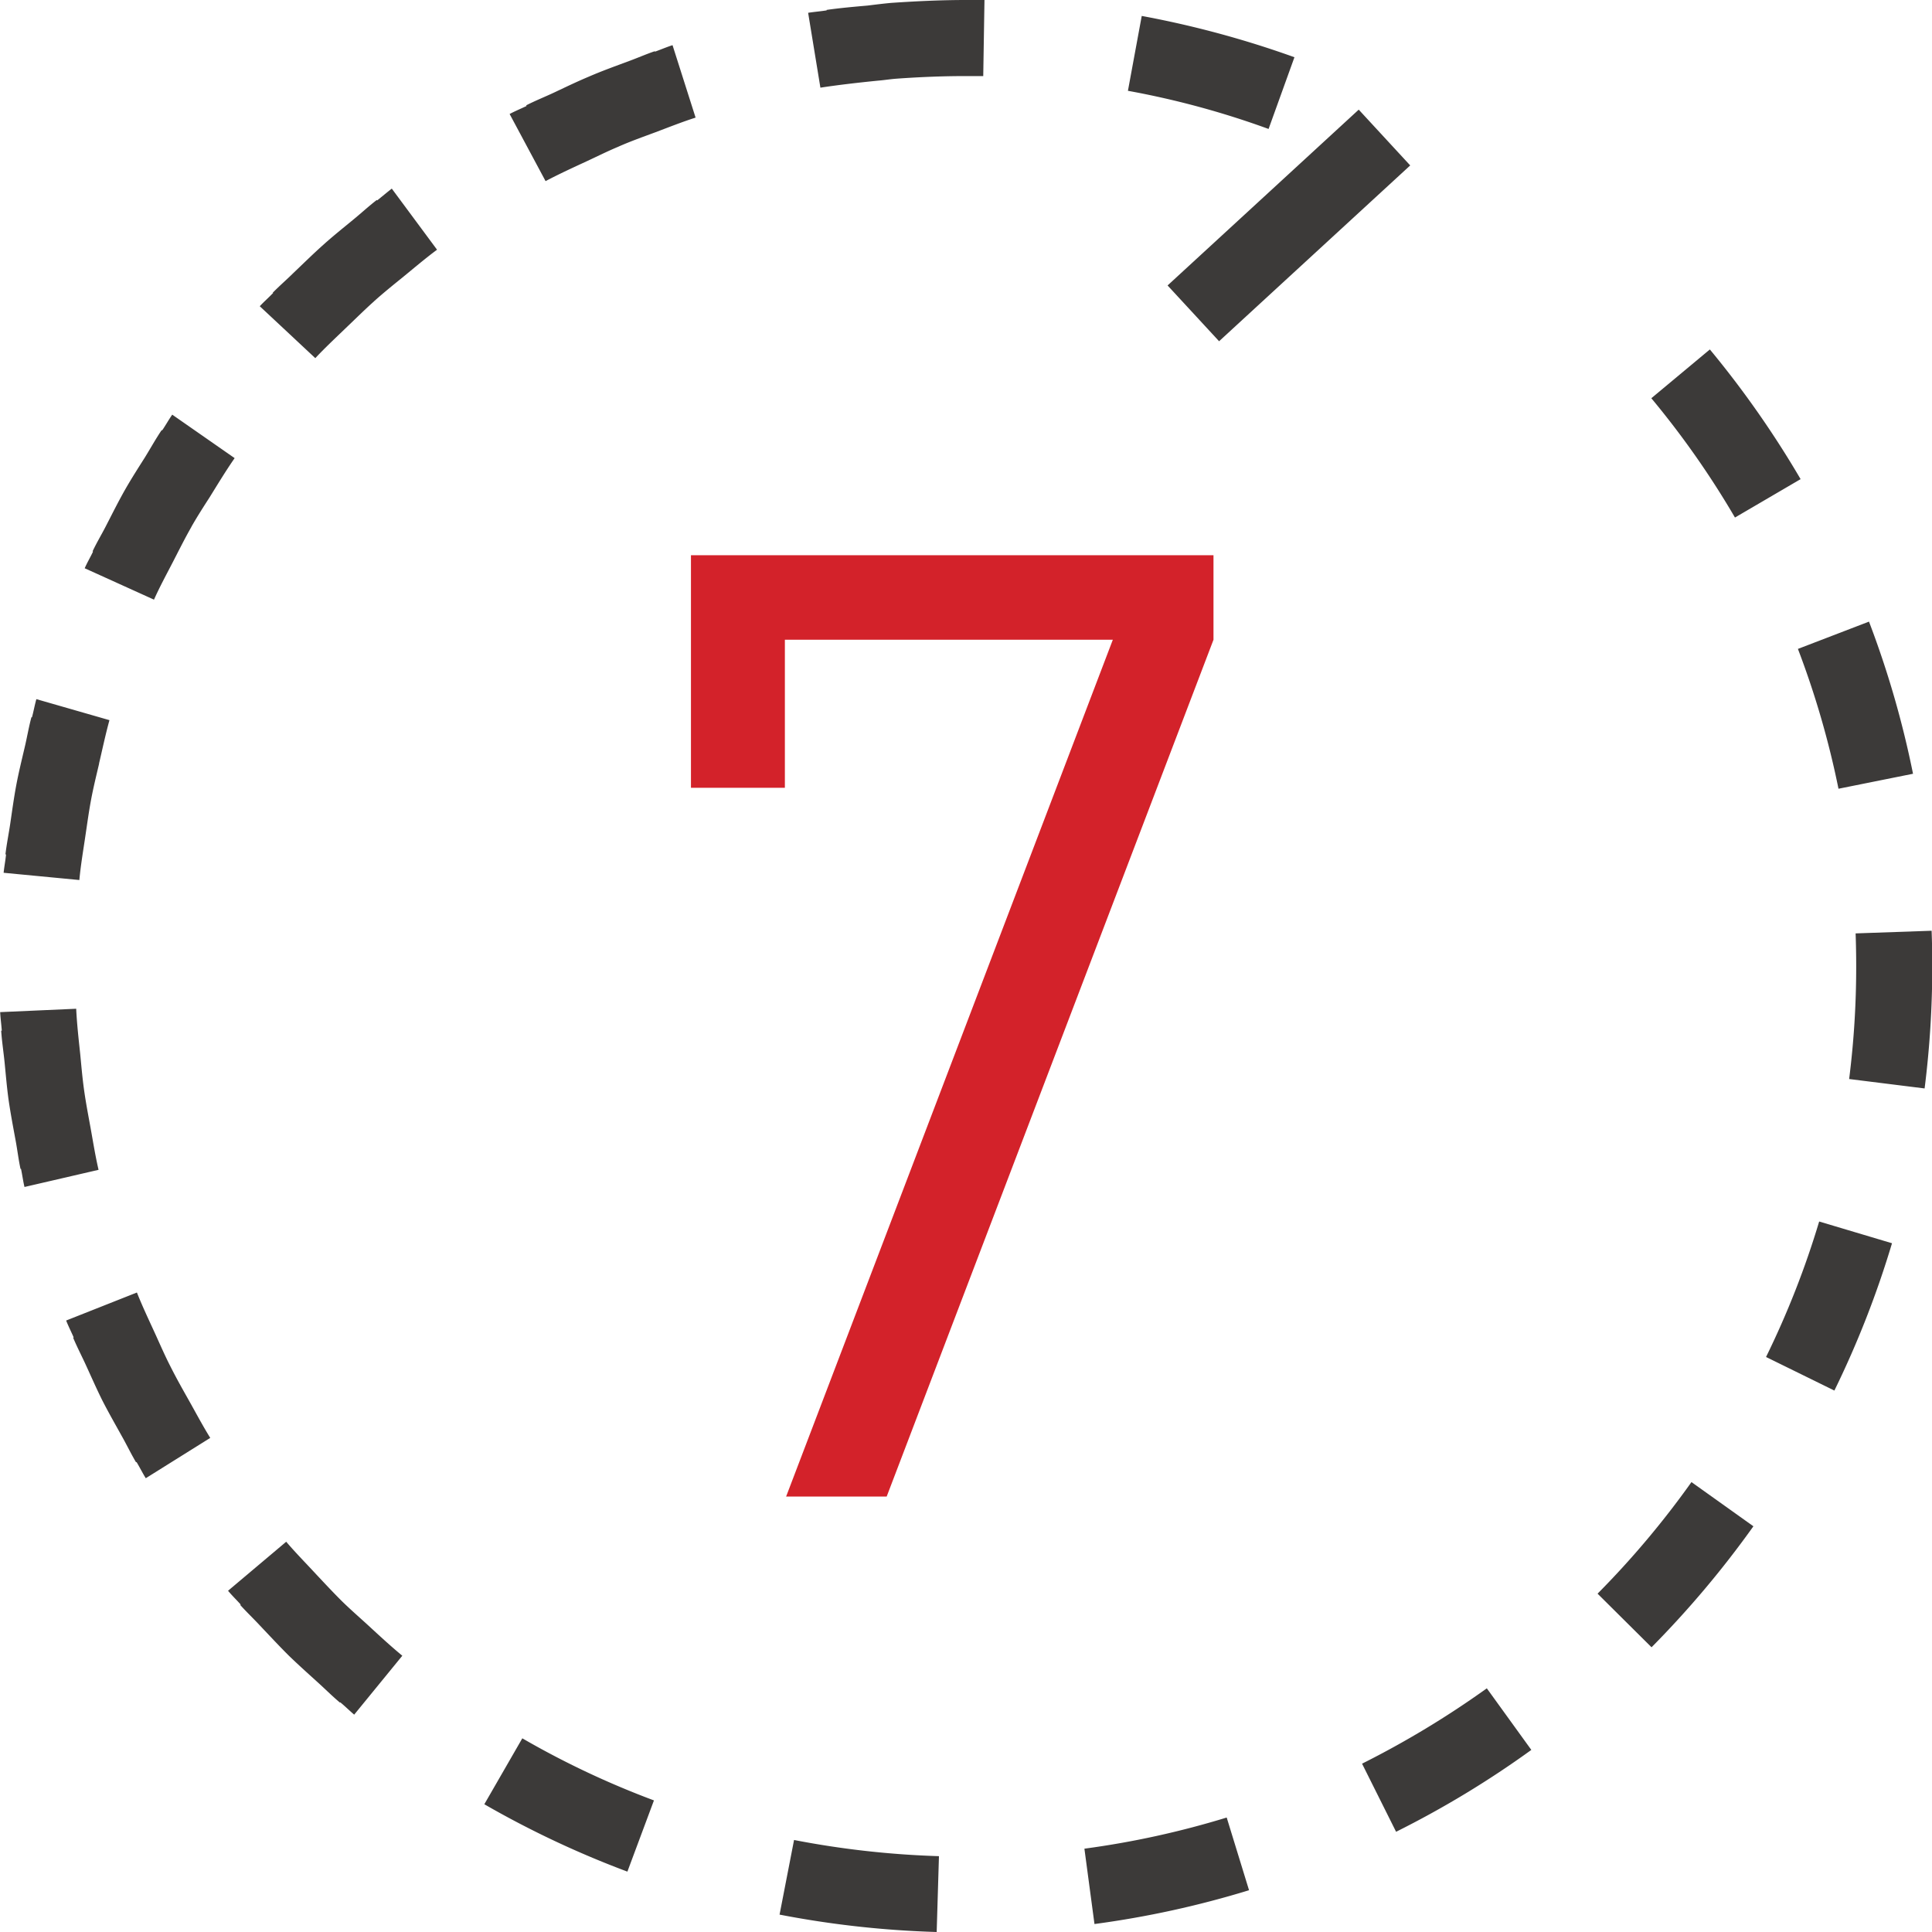
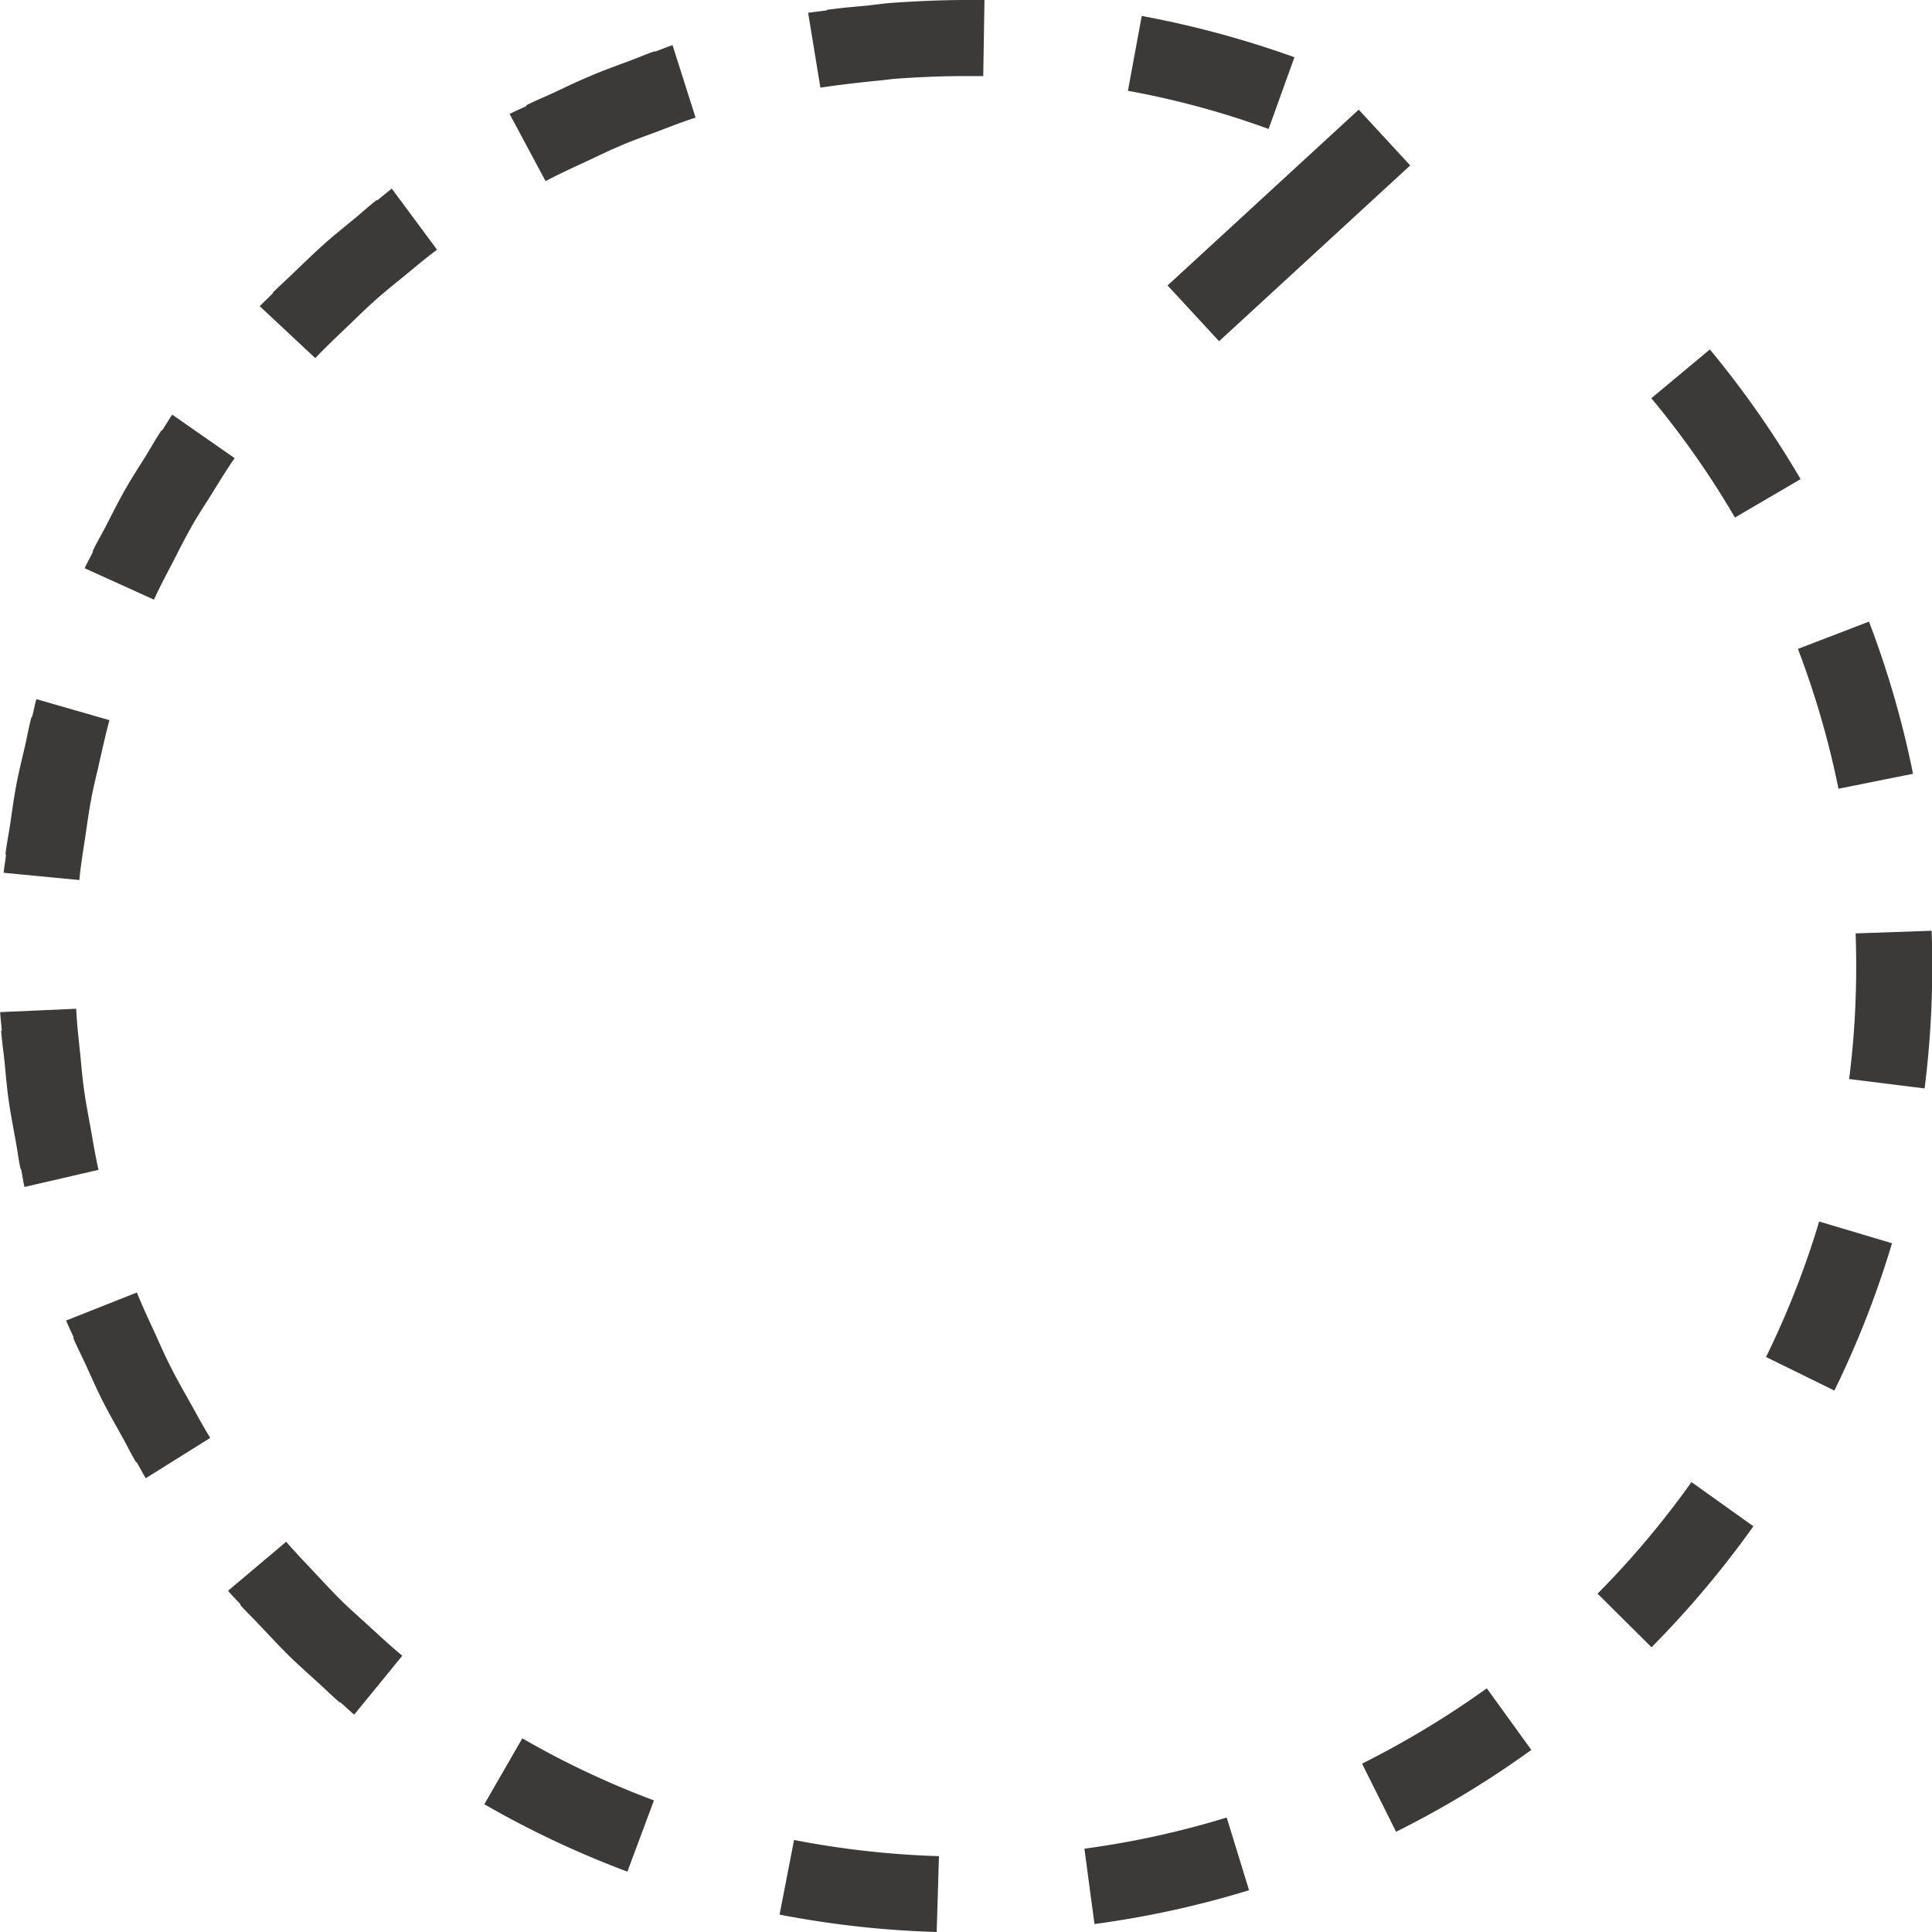
<svg xmlns="http://www.w3.org/2000/svg" id="更省心" width="80" height="80" viewBox="0 0 80 80">
  <defs>
    <style>
      .cls-1 {
        fill: #3c3a39;
      }

      .cls-1, .cls-2 {
        fill-rule: evenodd;
      }

      .cls-2 {
        fill: #d3222a;
      }
    </style>
  </defs>
  <path id="形状_24" data-name="形状 24" class="cls-1" d="M734.694,2704.07l-3.125-.39a36.921,36.921,0,0,0,.292-4.67c0-.45-0.008-0.91-0.024-1.36l3.147-.11c0.019,0.49.027,0.98,0.027,1.47A40.3,40.3,0,0,1,734.694,2704.07Zm-5.246-18.2,2.943-1.13a39.677,39.677,0,0,1,1.823,6.3l-3.086.62A36.732,36.732,0,0,0,729.448,2685.87Zm-6.07-10.38,2.424-2.02a40.521,40.521,0,0,1,3.757,5.37l-2.718,1.59A36.448,36.448,0,0,0,723.378,2675.49Zm4.227,46.71a40.764,40.764,0,0,1-4.218,5.01l-2.235-2.22a37.026,37.026,0,0,0,3.888-4.62Zm-16.205,9.83a38.428,38.428,0,0,0,5.166-3.12l1.843,2.55a40.02,40.02,0,0,1-5.6,3.39Zm-8.053-61.21,7.915-7.28,2.132,2.31-7.914,7.28Zm-1.642-8.06,0.572-3.1a40.579,40.579,0,0,1,6.323,1.71l-1.071,2.97A35.578,35.578,0,0,0,701.705,2662.76Zm5.015,74.51a39.682,39.682,0,0,1-6.4,1.4l-0.417-3.12a36.7,36.7,0,0,0,5.892-1.29Zm-11.734-75.12c-0.964,0-1.93.04-2.892,0.11-0.248.02-.493,0.06-0.741,0.08-0.8.08-1.595,0.17-2.382,0.29l-0.508-3.1c0.253-.04.512-0.06,0.766-0.1l0-.02c0.563-.08,1.132-0.13,1.7-0.18,0.323-.04.643-0.08,0.967-0.11,1.028-.07,2.061-0.12,3.1-0.12h0.769l-0.051,3.15h-0.718Zm-1.2,76.85a40.4,40.4,0,0,1-6.506-.72l0.6-3.09a37.482,37.482,0,0,0,6,.67Zm-13.17-73.93c-0.434.18-.856,0.39-1.283,0.59-0.584.27-1.175,0.54-1.742,0.84l-1.489-2.78c0.227-.12.468-0.22,0.7-0.33l-0.011-.03c0.392-.2.8-0.36,1.2-0.55,0.464-.22.923-0.44,1.4-0.64,0.553-.24,1.115-0.44,1.677-0.65,0.351-.13.693-0.28,1.047-0.4l0.007,0.02c0.243-.09.481-0.19,0.726-0.27l0.955,3c-0.563.18-1.115,0.4-1.672,0.61C681.619,2664.67,681.111,2664.85,680.613,2665.07Zm1.463,68.48-1.1,2.95a39.827,39.827,0,0,1-5.924-2.79l1.573-2.73A36.03,36.03,0,0,0,682.076,2733.55Zm-11.593-62.07c-0.371.33-.723,0.68-1.08,1.02-0.455.44-.92,0.87-1.35,1.33l-2.3-2.15c0.177-.19.373-0.36,0.554-0.55l-0.016-.01c0.274-.28.576-0.54,0.859-0.82,0.41-.39.815-0.79,1.242-1.17,0.4-.36.814-0.69,1.227-1.03,0.329-.27.644-0.56,0.98-0.82l0.015,0.02c0.2-.16.4-0.33,0.606-0.49l1.874,2.53c-0.5.37-.966,0.77-1.444,1.16C671.257,2670.82,670.862,2671.14,670.483,2671.48Zm-7.556,9.33c-0.269.47-.513,0.96-0.76,1.44-0.269.52-.552,1.04-0.794,1.58l-2.869-1.3c0.105-.24.236-0.46,0.346-0.69l-0.02-.01c0.165-.35.363-0.68,0.539-1.02,0.268-.52.531-1.05,0.822-1.56,0.252-.44.527-0.87,0.8-1.3,0.235-.38.45-0.77,0.7-1.14l0.021,0.01c0.144-.21.27-0.44,0.417-0.65l2.584,1.8c-0.368.53-.7,1.08-1.041,1.63C663.416,2680,663.161,2680.4,662.927,2680.81Zm-3.826,9.81c-0.115.49-.236,0.98-0.33,1.48s-0.159.98-.232,1.47c-0.092.63-.2,1.25-0.256,1.87l-3.136-.3c0.025-.25.076-0.51,0.1-0.76h-0.025c0.05-.43.138-0.86,0.2-1.28,0.078-.53.148-1.05,0.247-1.58s0.235-1.08.361-1.62c0.093-.4.162-0.81,0.268-1.2h0.023c0.066-.24.111-0.5,0.182-0.75l3.026,0.87C659.367,2689.42,659.241,2690.02,659.1,2690.62Zm-0.949,10.15c0.03,0.63.1,1.25,0.167,1.88,0.047,0.49.089,0.98,0.156,1.46,0.073,0.53.173,1.05,0.268,1.57,0.107,0.59.2,1.18,0.335,1.76l-3.067.71c-0.058-.24-0.091-0.5-0.144-0.75h-0.021c-0.08-.37-0.125-0.75-0.194-1.13-0.105-.57-0.216-1.15-0.3-1.73-0.07-.51-0.113-1.02-0.164-1.54-0.044-.44-0.113-0.88-0.142-1.32h0.025c-0.017-.26-0.055-0.51-0.067-0.77Zm2.514,11.75c0.234,0.59.511,1.17,0.776,1.75,0.2,0.44.391,0.88,0.607,1.3,0.24,0.48.5,0.94,0.765,1.41,0.293,0.52.572,1.05,0.889,1.56l-2.67,1.67c-0.136-.22-0.25-0.45-0.382-0.67l-0.021.01c-0.208-.35-0.384-0.72-0.582-1.07-0.277-.5-0.558-0.99-0.813-1.49-0.234-.47-0.441-0.94-0.656-1.41-0.181-.4-0.386-0.79-0.554-1.19l0.023-.01c-0.1-.23-0.218-0.46-0.312-0.7Zm6.182,10.32c0.391,0.46.818,0.89,1.233,1.34,0.357,0.38.71,0.76,1.083,1.13,0.338,0.33.693,0.64,1.044,0.96,0.478,0.44.95,0.88,1.448,1.29l-1.993,2.44c-0.2-.17-0.38-0.35-0.575-0.51l-0.016.01c-0.333-.28-0.64-0.59-0.964-0.88-0.386-.35-0.776-0.7-1.148-1.06-0.413-.41-0.8-0.83-1.2-1.25-0.268-.29-0.555-0.56-0.814-0.85l0.017-.02c-0.17-.19-0.357-0.37-0.523-0.57Zm66.493-12.36a39.866,39.866,0,0,1-2.386,6.1l-2.83-1.39a36.568,36.568,0,0,0,2.2-5.61Z" transform="translate(-655 -2659)" />
-   <path id="形状_24_拷贝" data-name="形状 24 拷贝" class="cls-2" d="M691.715,2720.97h-4.164l13.529-35.48H687.5v6.13h-3.889v-9.63h21.637v3.5Z" transform="translate(-655 -2659)" />
</svg>